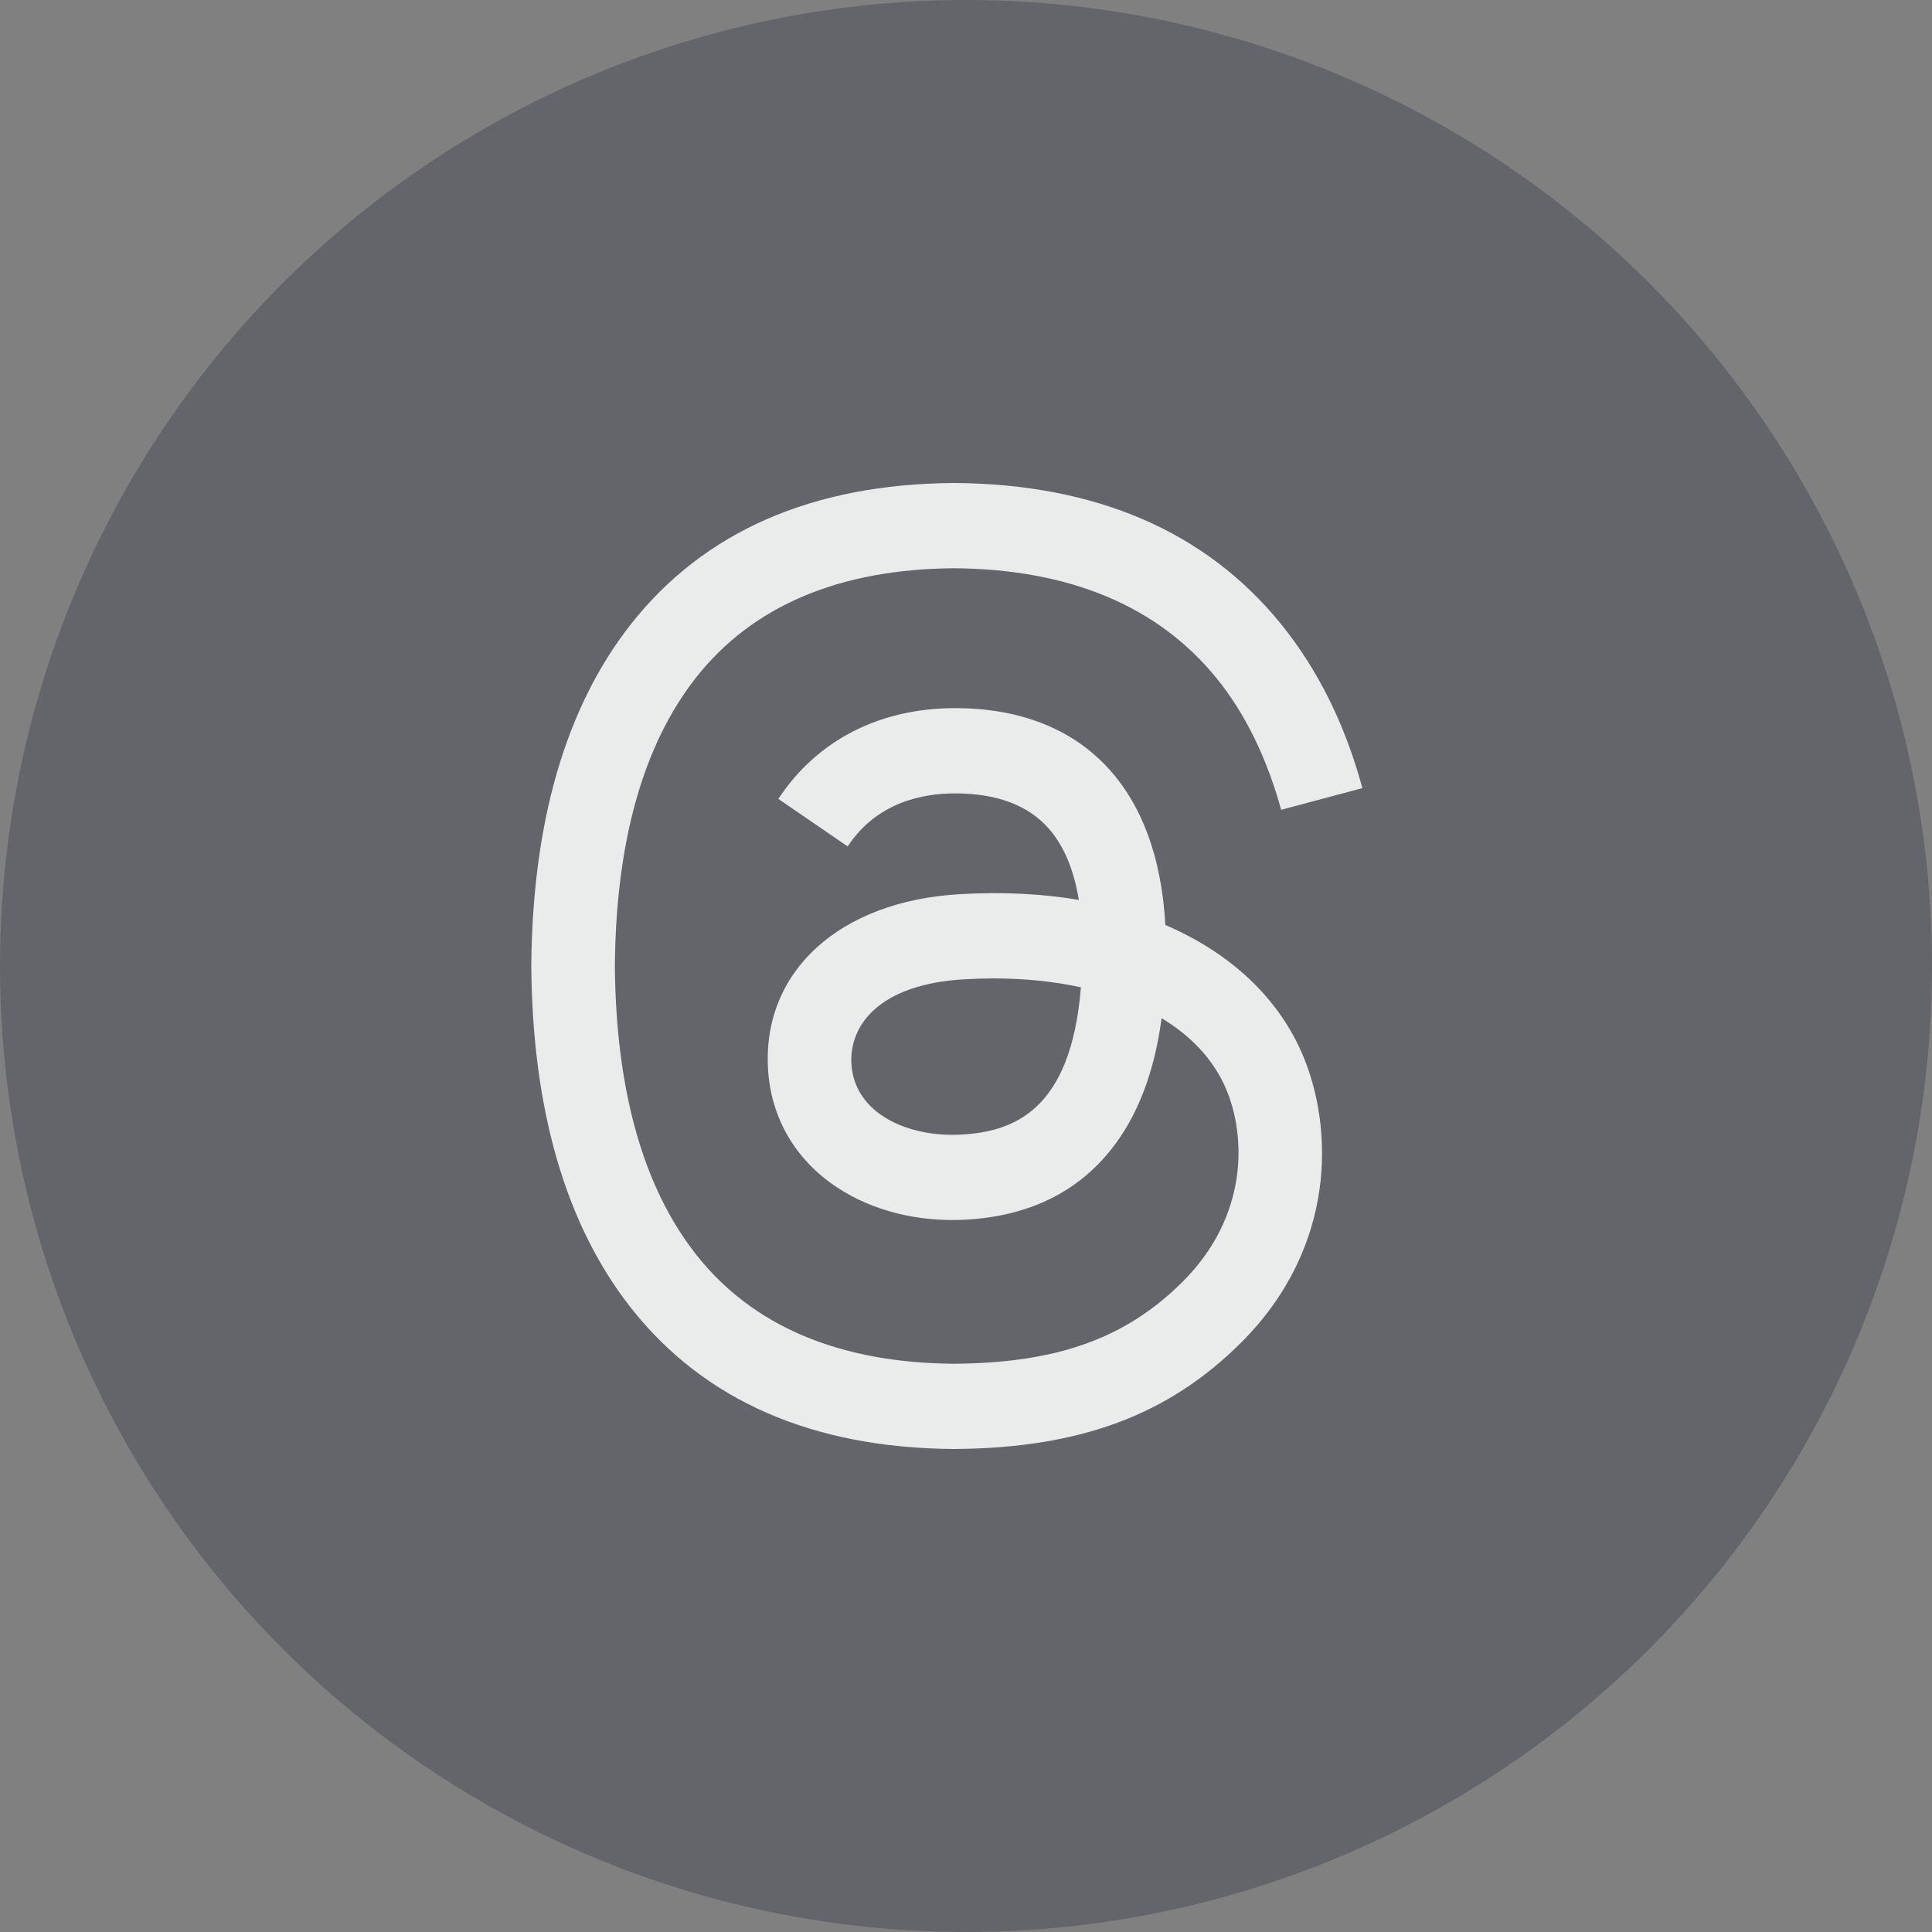
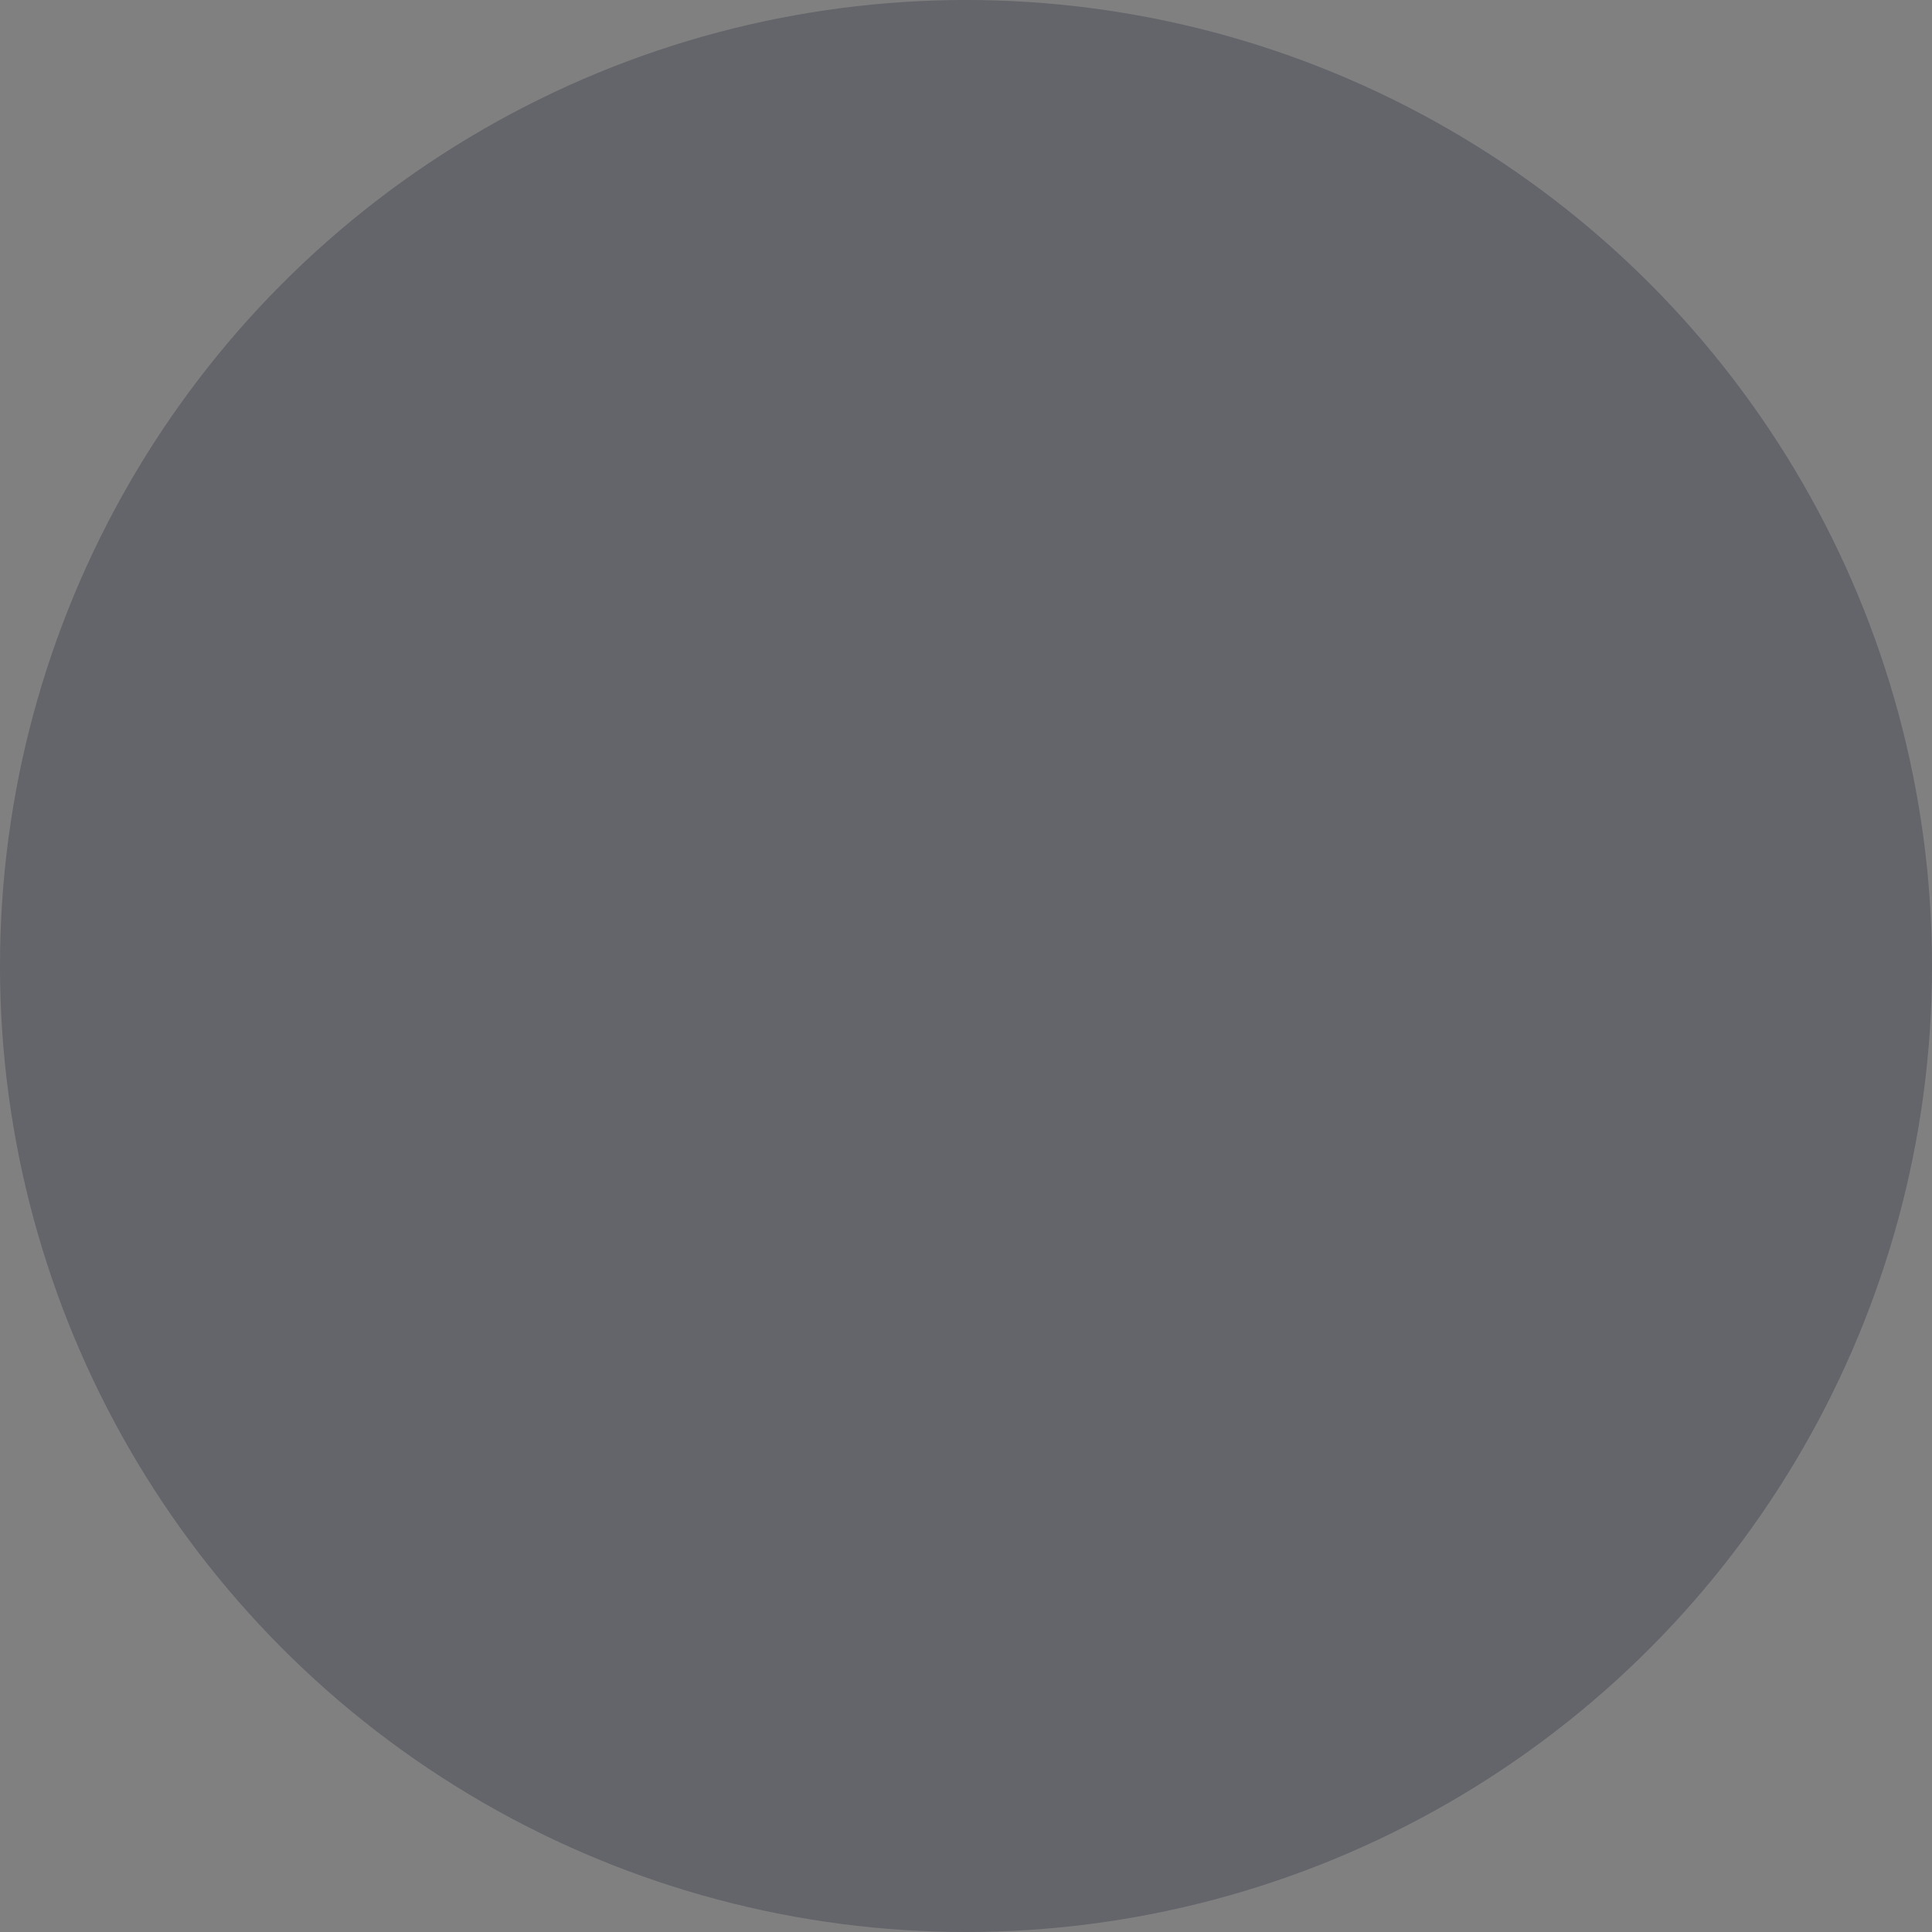
<svg xmlns="http://www.w3.org/2000/svg" width="40px" height="40px" viewBox="0 0 40 40" version="1.1">
  <rect x="0" y="0" width="40" height="40" fill="#808080" stroke="none" />
  <title>ic_social_threads_default</title>
  <g id="Page-1" stroke="none" stroke-width="1" fill="none" fill-rule="evenodd">
    <g id="Artboard" transform="translate(-540, -777)">
      <g id="ic_social_threads_default" transform="translate(540, 777)">
        <g id="Group-2-Copy-2" fill="#464955" opacity="0.5">
          <circle id="Oval-Copy" cx="20" cy="20" r="20" />
        </g>
        <g id="threads-seeklogo.com-2" transform="translate(11, 10)" fill="#EAEBEB" fill-rule="nonzero">
-           <path d="M13.389,9.27 C13.303,9.228 13.216,9.189 13.127,9.151 C12.973,6.306 11.418,4.678 8.809,4.661 C8.797,4.661 8.785,4.661 8.773,4.661 C7.212,4.661 5.914,5.327 5.115,6.54 L6.55,7.524 C7.147,6.619 8.084,6.426 8.774,6.426 C8.782,6.426 8.79,6.426 8.798,6.426 C9.657,6.431 10.305,6.681 10.725,7.168 C11.031,7.523 11.235,8.013 11.336,8.632 C10.574,8.502 9.75,8.462 8.869,8.513 C6.388,8.656 4.793,10.103 4.9,12.114 C4.954,13.134 5.462,14.011 6.331,14.584 C7.065,15.069 8.01,15.306 8.993,15.252 C10.291,15.181 11.309,14.686 12.019,13.781 C12.558,13.093 12.899,12.202 13.05,11.08 C13.668,11.453 14.127,11.944 14.38,12.535 C14.81,13.538 14.835,15.188 13.49,16.532 C12.311,17.71 10.893,18.22 8.751,18.235 C6.375,18.218 4.579,17.456 3.41,15.971 C2.316,14.58 1.751,12.571 1.73,10 C1.751,7.429 2.316,5.42 3.41,4.029 C4.579,2.544 6.375,1.782 8.751,1.765 C11.145,1.782 12.973,2.548 14.186,4.04 C14.781,4.772 15.229,5.693 15.525,6.766 L17.207,6.317 C16.848,4.996 16.284,3.858 15.517,2.914 C13.962,1.001 11.688,0.02 8.757,0 L8.746,0 C5.821,0.02 3.572,1.004 2.061,2.925 C0.717,4.634 0.023,7.012 0,9.993 L0,10 L0,10.007 C0.023,12.988 0.717,15.366 2.061,17.075 C3.572,18.996 5.821,19.98 8.746,20 L8.757,20 C11.357,19.982 13.19,19.301 14.7,17.793 C16.675,15.819 16.616,13.346 15.965,11.827 C15.498,10.738 14.607,9.854 13.389,9.27 Z M8.9,13.49 C7.813,13.552 6.683,13.063 6.627,12.018 C6.586,11.243 7.179,10.378 8.967,10.275 C9.172,10.263 9.373,10.257 9.57,10.257 C10.219,10.257 10.827,10.32 11.379,10.441 C11.173,13.014 9.965,13.432 8.9,13.49 Z" id="Shape" />
-         </g>
+           </g>
      </g>
    </g>
  </g>
</svg>